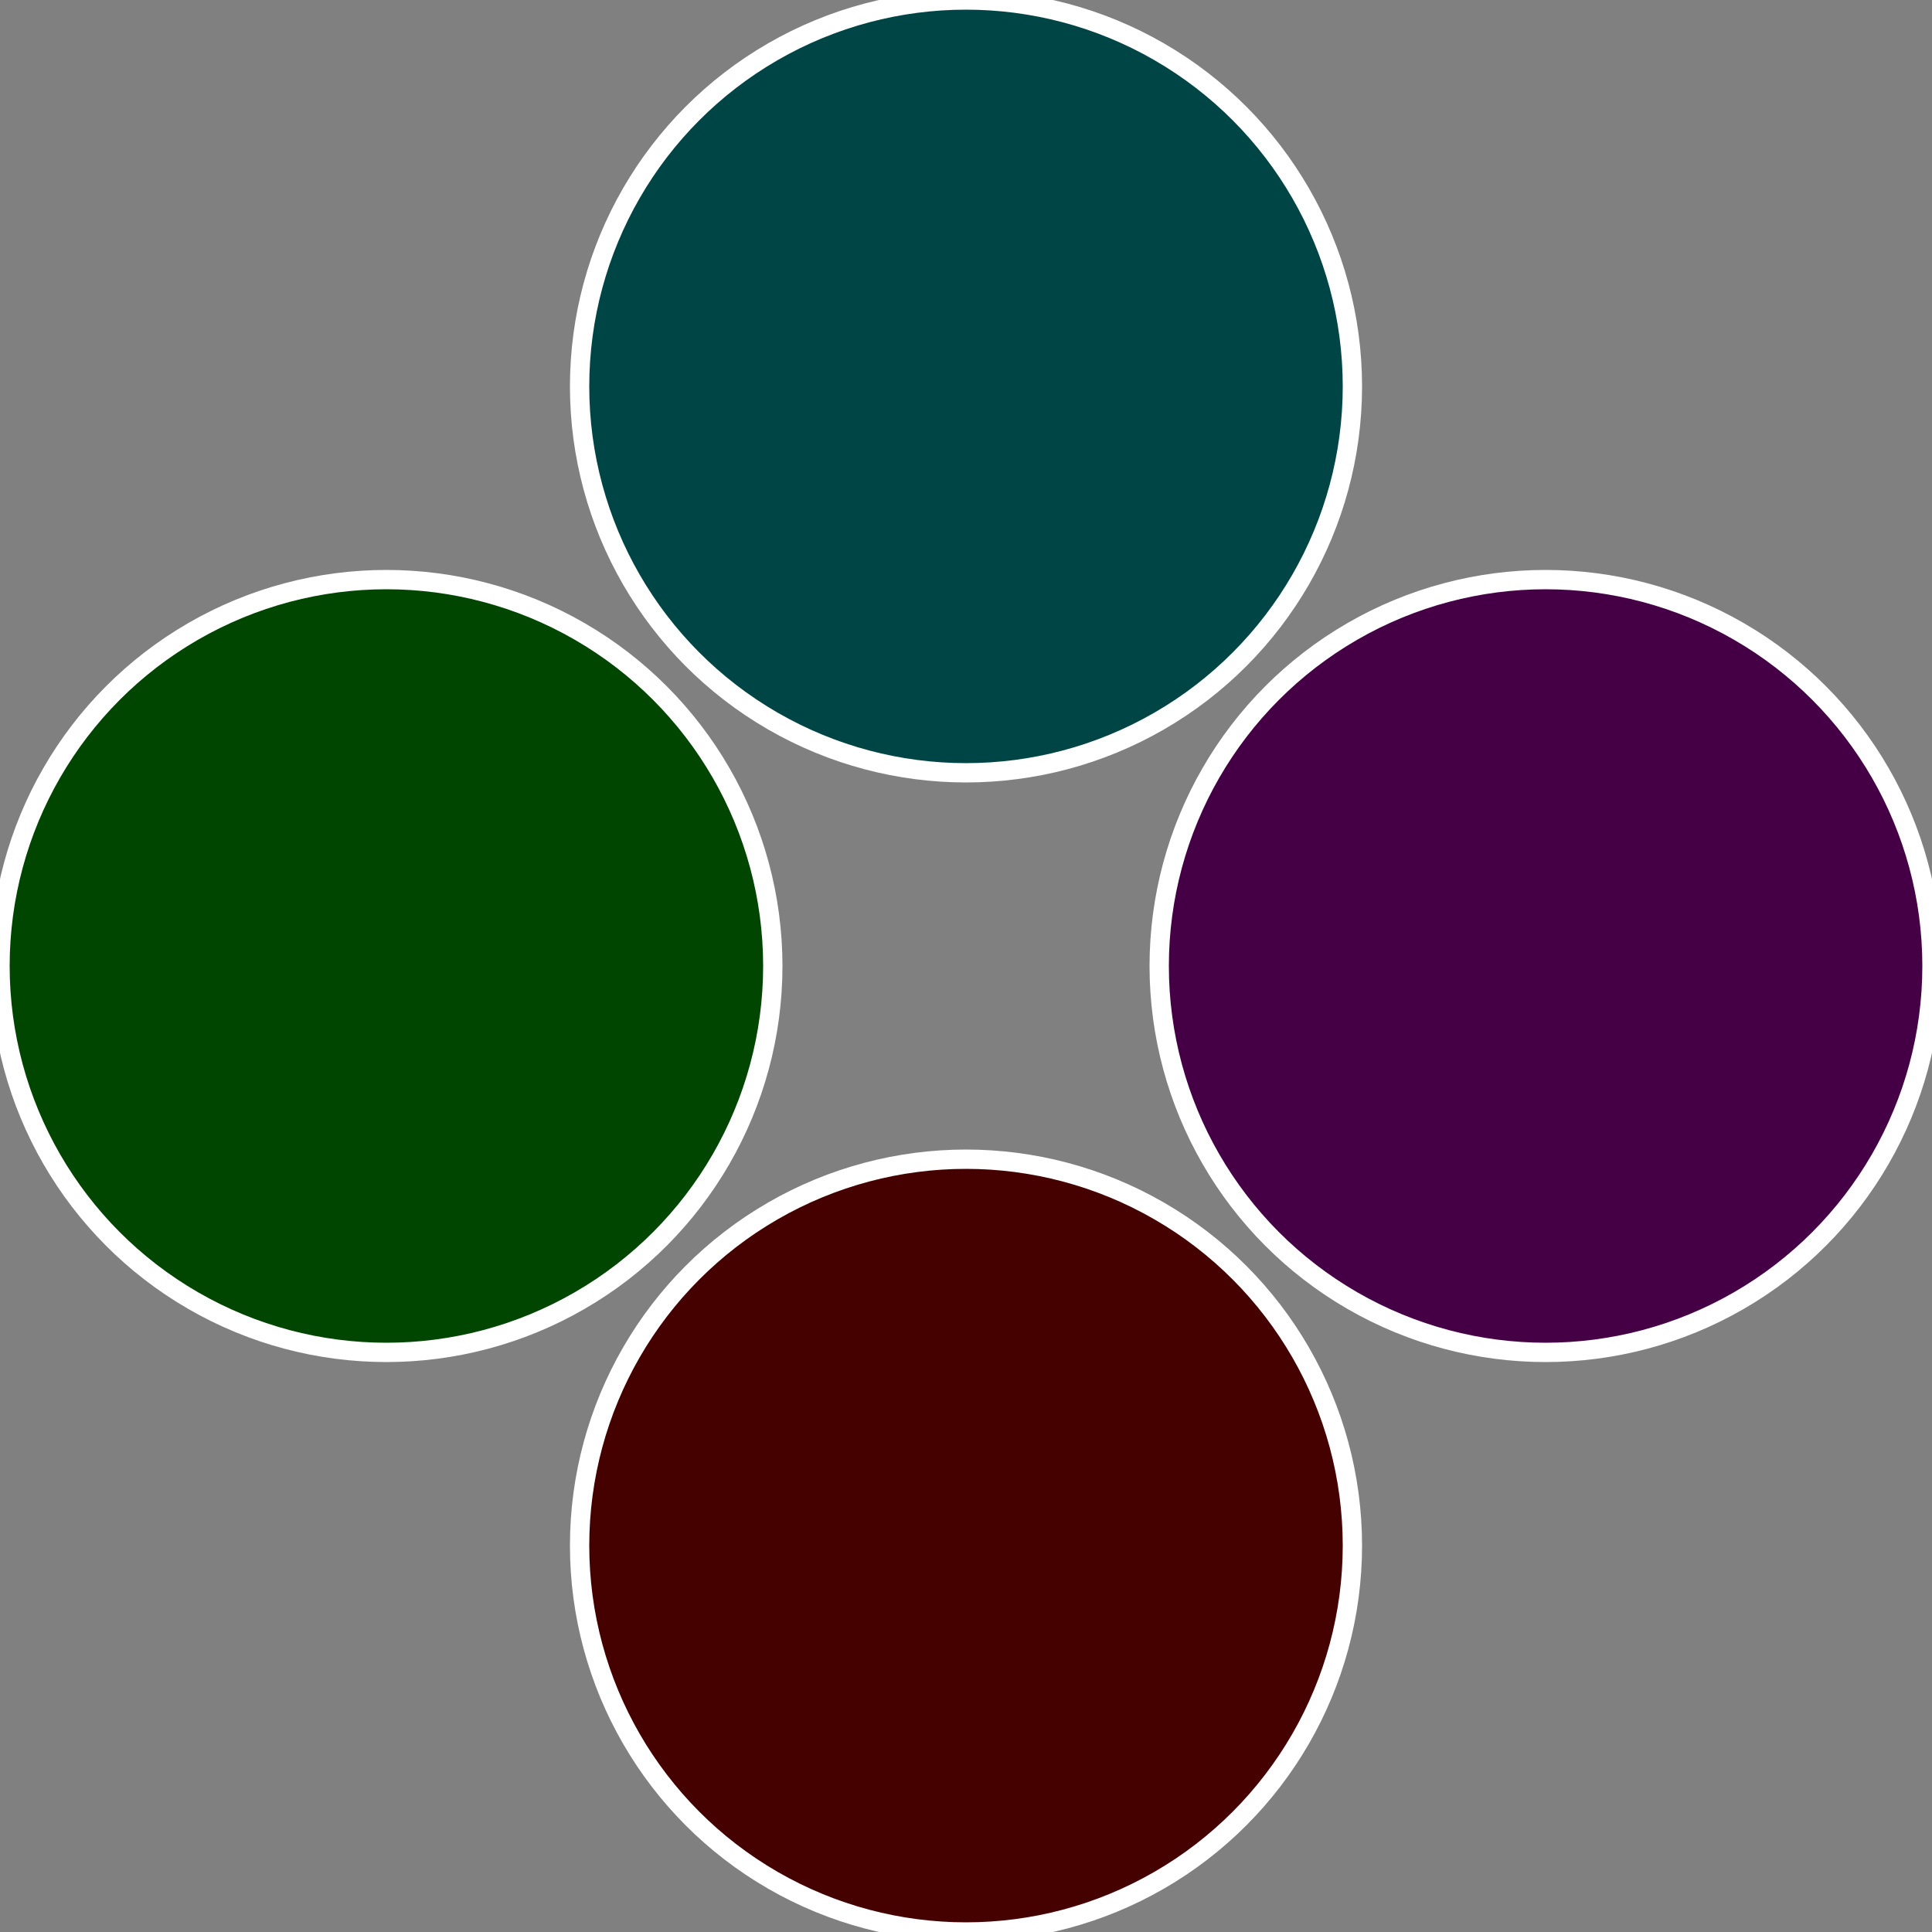
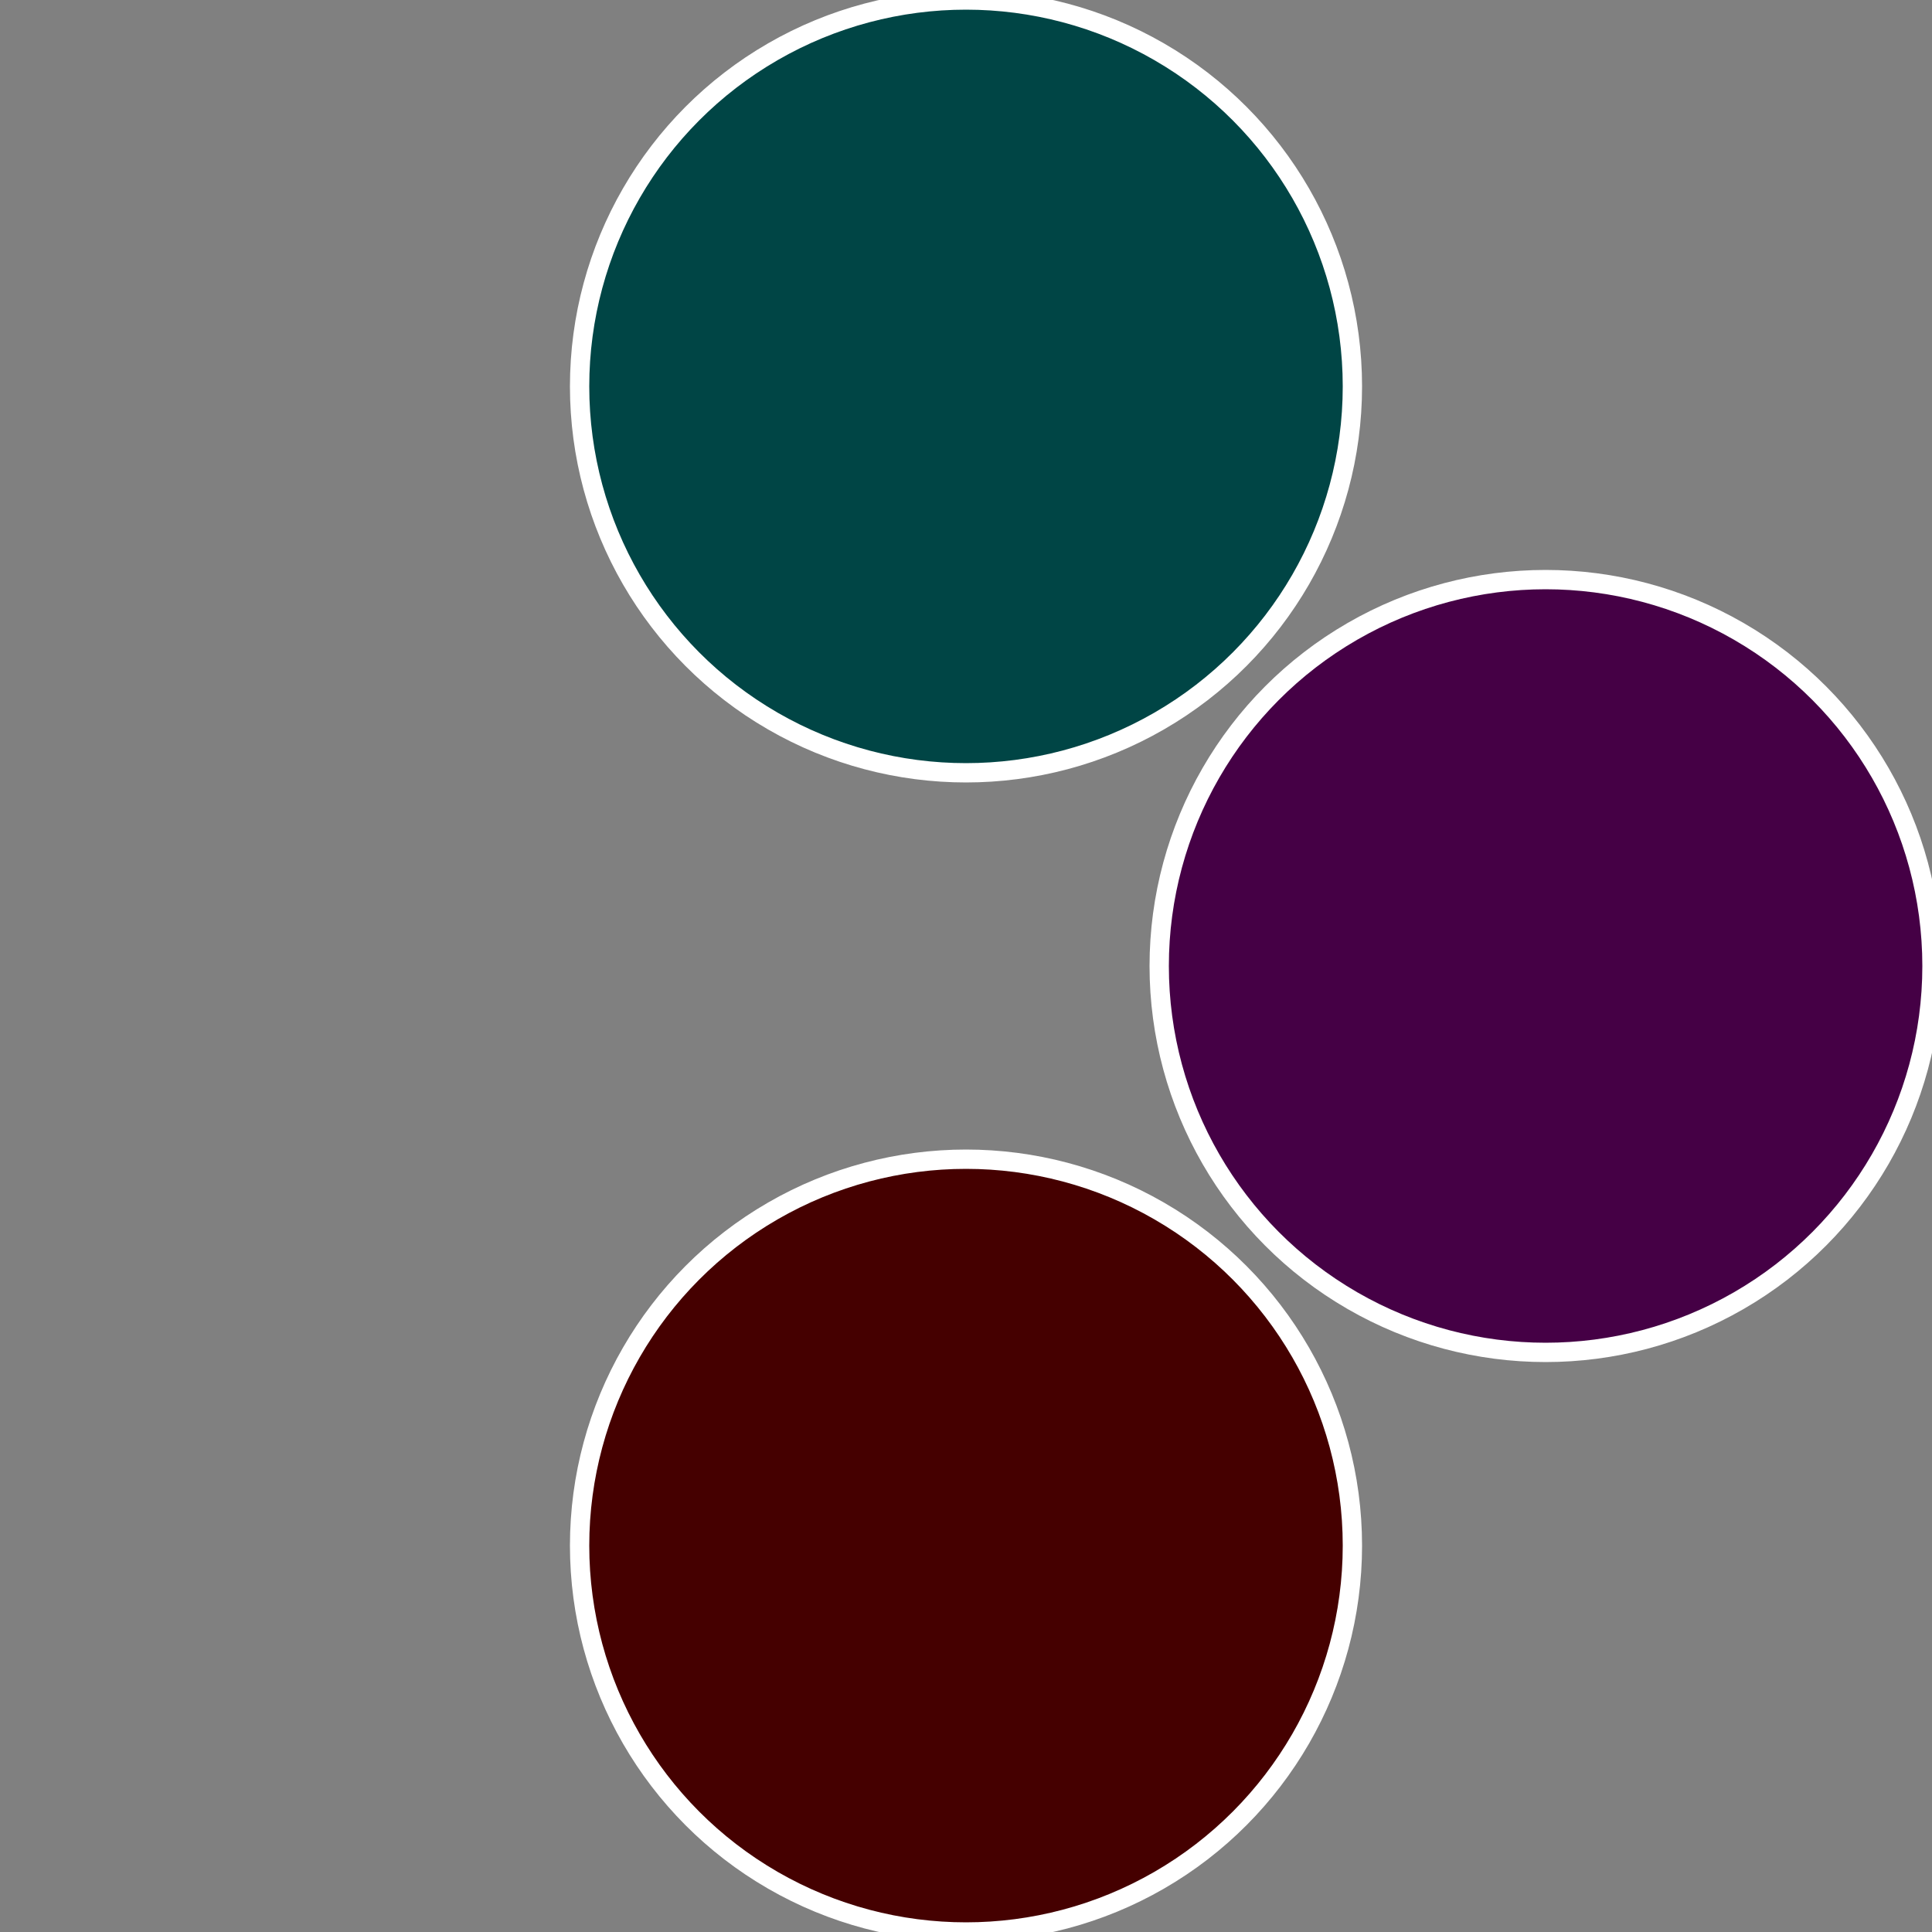
<svg xmlns="http://www.w3.org/2000/svg" width="500" height="500" viewBox="-1 -1 2 2">
  <rect x="-1" y="-1" width="2" height="2" fill="#808080" stroke="none" />
  <circle cx="0.6" cy="0" r="0.4" fill="#450045" stroke="#fff" stroke-width="1%" />
  <circle cx="3.6739403974421E-17" cy="0.6" r="0.4" fill="#450000" stroke="#fff" stroke-width="1%" />
-   <circle cx="-0.6" cy="7.3478807948841E-17" r="0.4" fill="#004500" stroke="#fff" stroke-width="1%" />
  <circle cx="-1.1021821192326E-16" cy="-0.6" r="0.4" fill="#004545" stroke="#fff" stroke-width="1%" />
</svg>